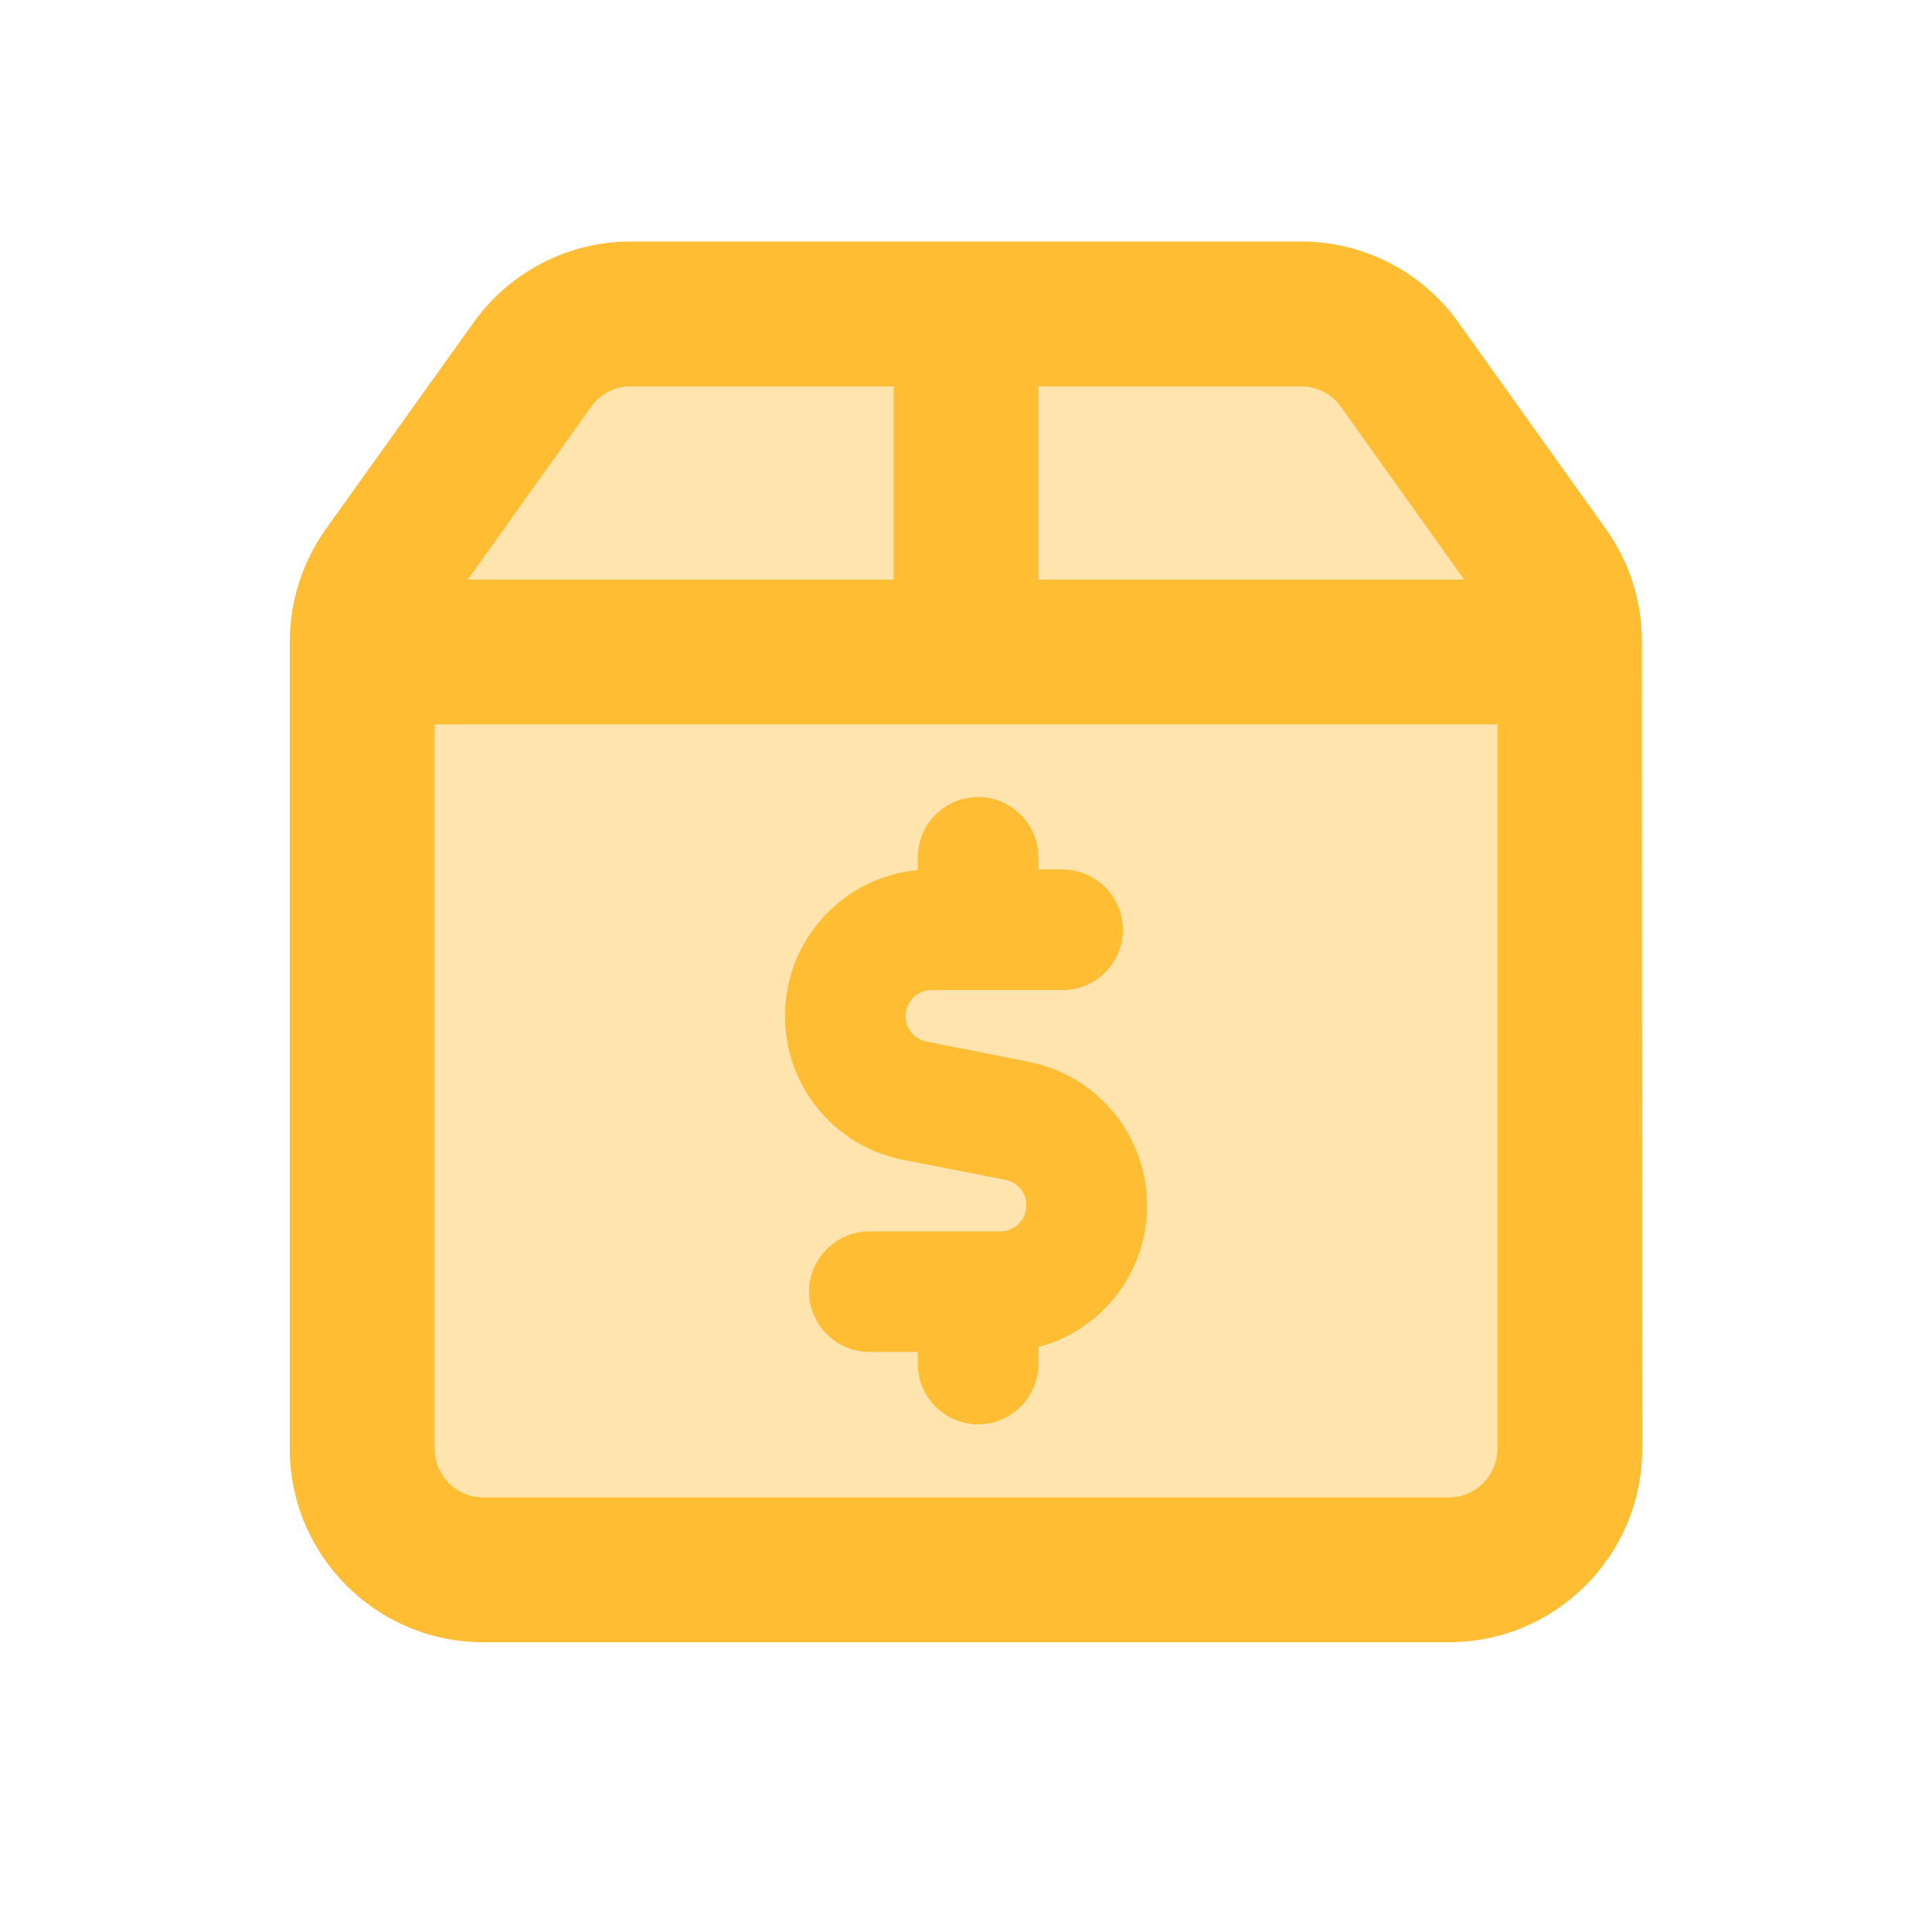
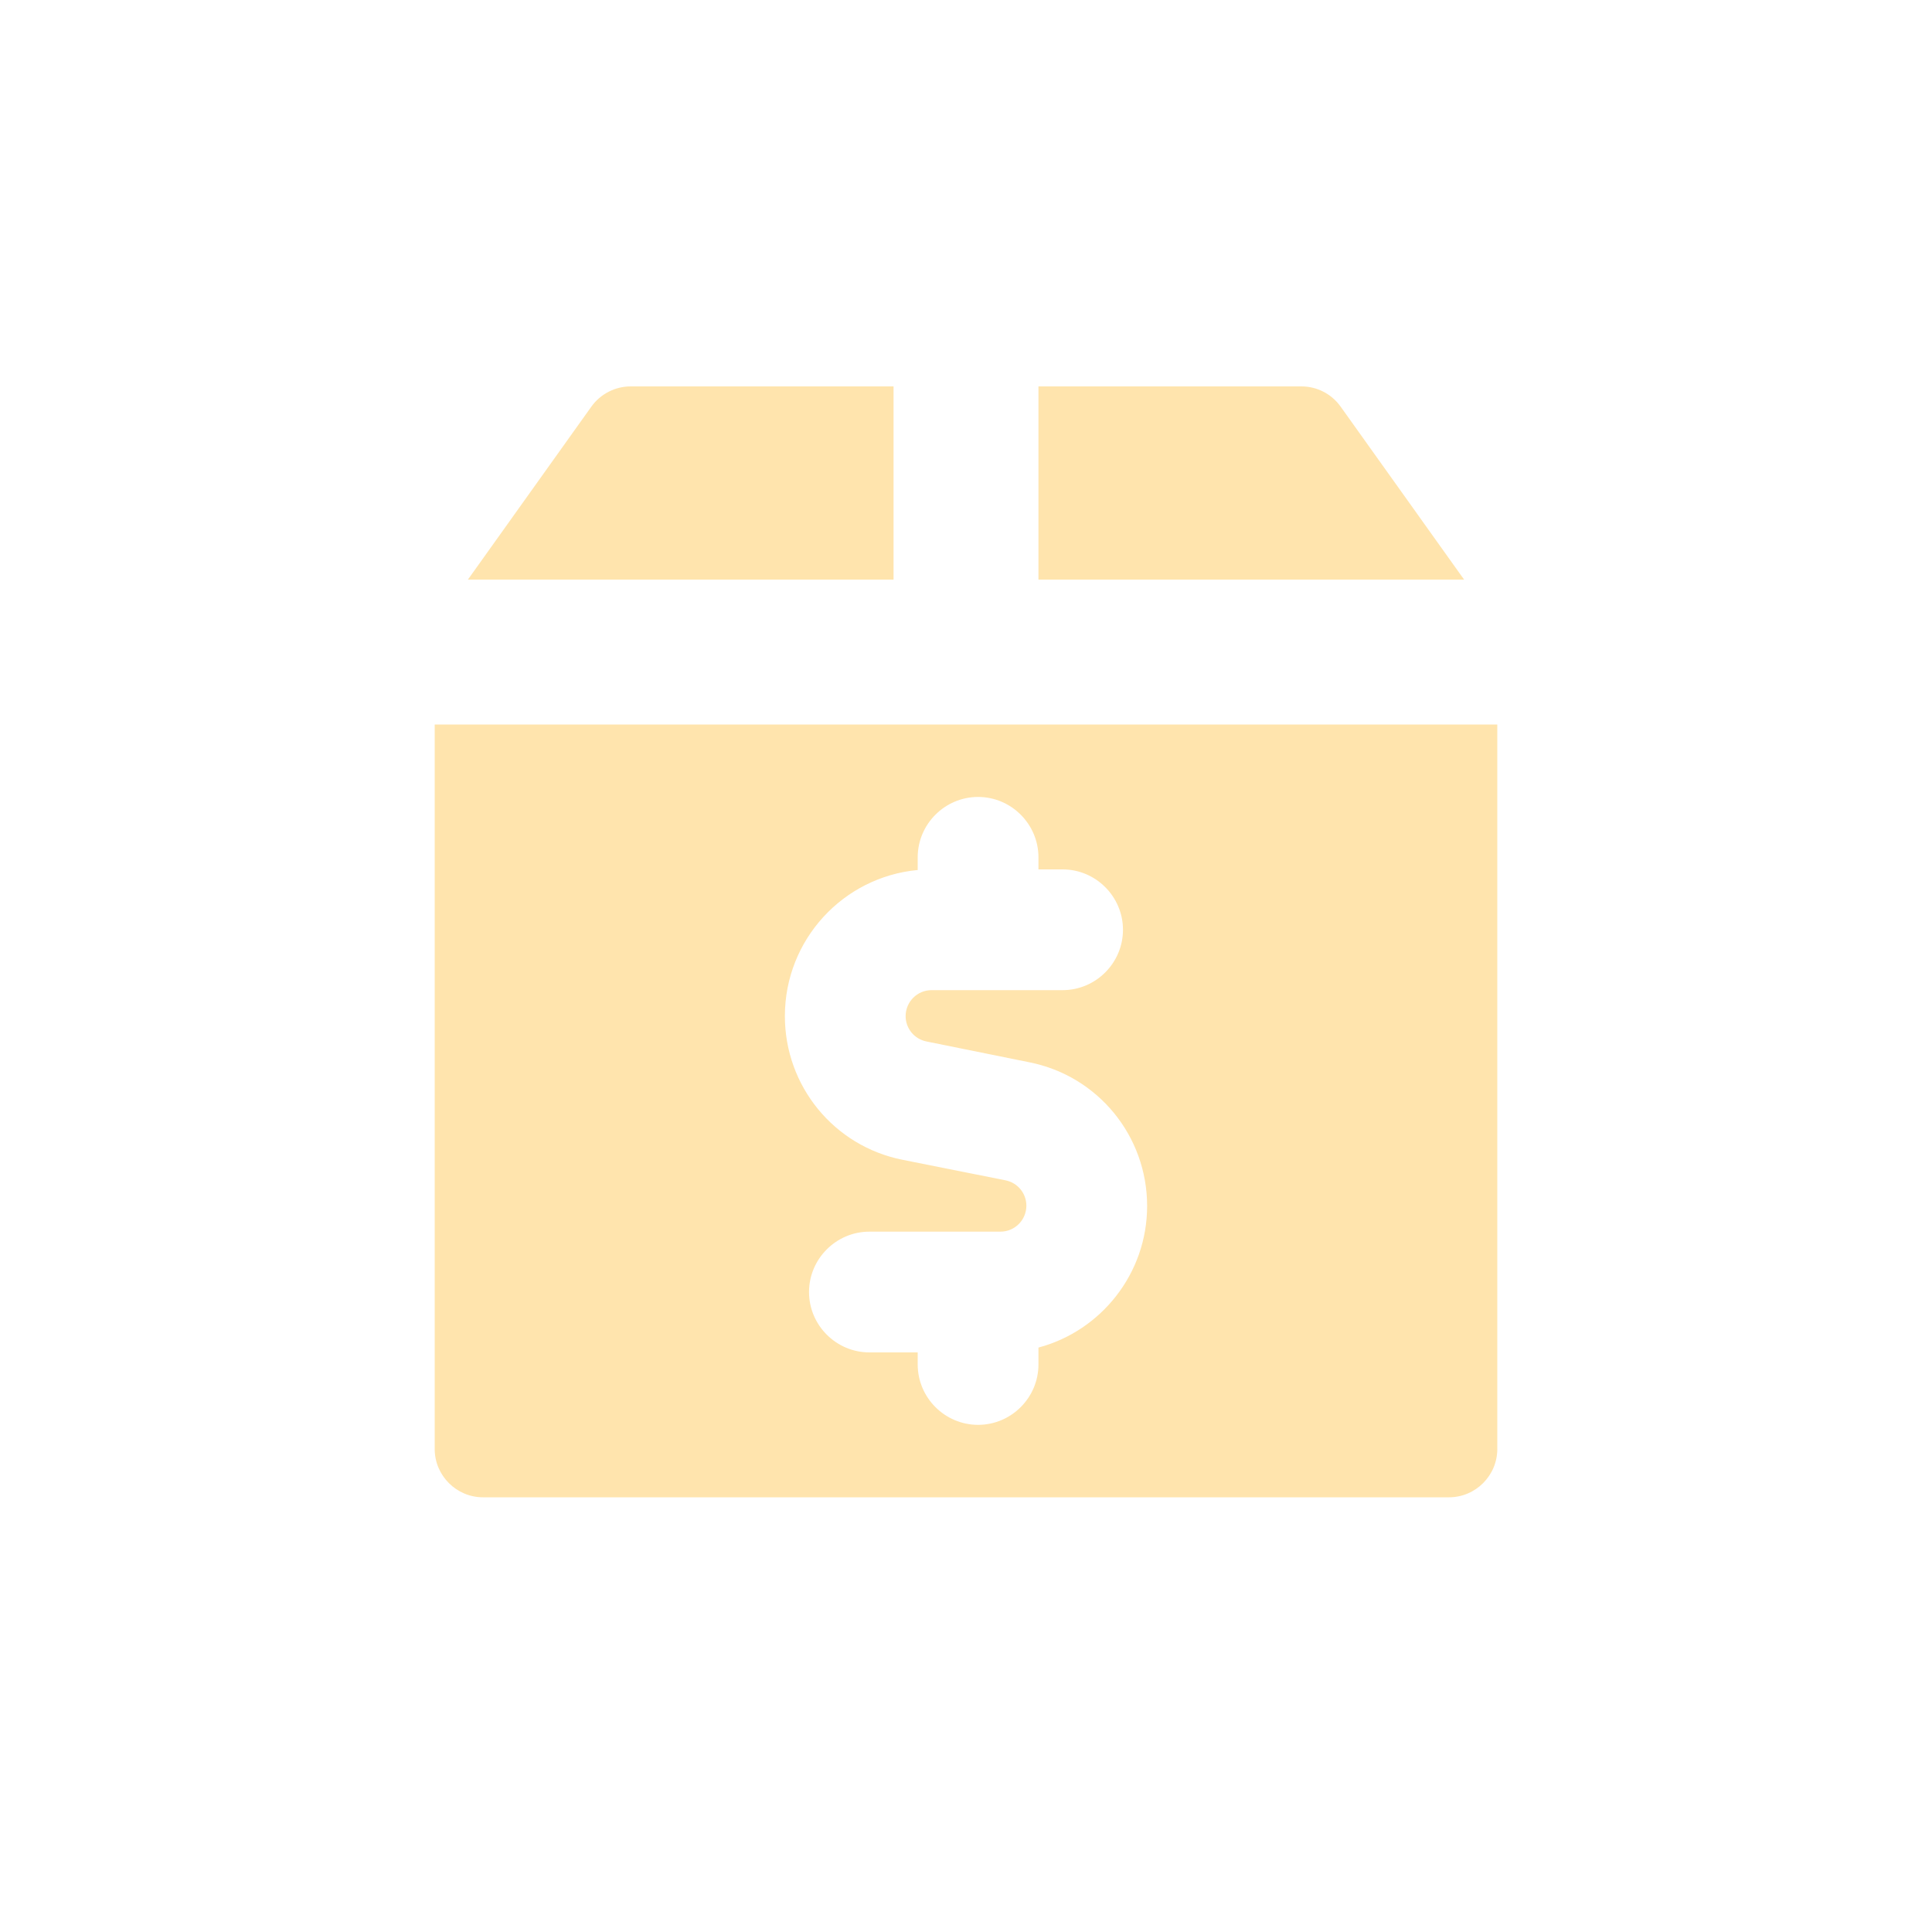
<svg xmlns="http://www.w3.org/2000/svg" viewBox="0 0 640 640">
  <path opacity=".4" fill="#ffbd34" d="M144 240L496 240L496 480C496 488.8 488.8 496 480 496L160 496C151.2 496 144 488.8 144 480L144 240zM155 192L195.9 134.7C198.9 130.5 203.8 128 208.9 128L296 128L296 192L155 192zM260 336.6C260 359.8 276.3 379.7 299 384.2L333.1 391C337.1 391.8 340 395.3 340 399.4C340 404.1 336.2 408 331.4 408L288 408C277 408 268 417 268 428C268 439 277 448 288 448L304 448L304 452C304 463 313 472 324 472C335 472 344 463 344 452L344 446.4C364.7 440.9 380 421.9 380 399.5C380 376.3 363.7 356.4 341 351.9L306.9 345C302.9 344.2 300 340.7 300 336.6C300 331.9 303.8 328 308.6 328L352 328C363 328 372 319 372 308C372 297 363 288 352 288L344 288L344 284C344 273 335 264 324 264C313 264 304 273 304 284L304 288.2C279.3 290.5 260 311.3 260 336.6zM344 128L431.1 128C436.3 128 441.1 130.5 444.1 134.7L485 192L344 192L344 128z" />
-   <path fill="#ffbd34" d="M144 240L144 480C144 488.8 151.2 496 160 496L480 496C488.8 496 496 488.8 496 480L496 240L144 240zM344 192L485 192L444.1 134.7C441.1 130.5 436.2 128 431.1 128L344 128L344 192zM296 128L208.9 128C203.7 128 198.9 130.5 195.9 134.7L155 192L296 192L296 128zM96 212.5C96 199.2 100.2 186.2 107.9 175.3L156.9 106.8C168.9 90 188.3 80 208.9 80L431 80C451.7 80 471.1 90 483.1 106.8L532 175.3C539.8 186.2 543.9 199.2 543.9 212.5L544 480C544 515.3 515.3 544 480 544L160 544C124.7 544 96 515.3 96 480L96 212.5zM324 264C335 264 344 273 344 284L344 288L352 288C363 288 372 297 372 308C372 319 363 328 352 328L308.6 328C303.9 328 300 331.8 300 336.6C300 340.7 302.9 344.2 306.9 345L341 351.8C363.7 356.3 380 376.3 380 399.4C380 421.9 364.7 440.8 344 446.3L344 451.9C344 462.9 335 471.9 324 471.9C313 471.9 304 462.9 304 451.9L304 447.9L288 447.9C277 447.9 268 438.9 268 427.9C268 416.9 277 407.9 288 407.9L331.4 407.9C336.1 407.9 340 404.1 340 399.3C340 395.2 337.1 391.7 333.1 390.9L299 384.2C276.3 379.7 260 359.7 260 336.6C260 311.3 279.3 290.5 304 288.2L304 284C304 273 313 264 324 264z" />
</svg>